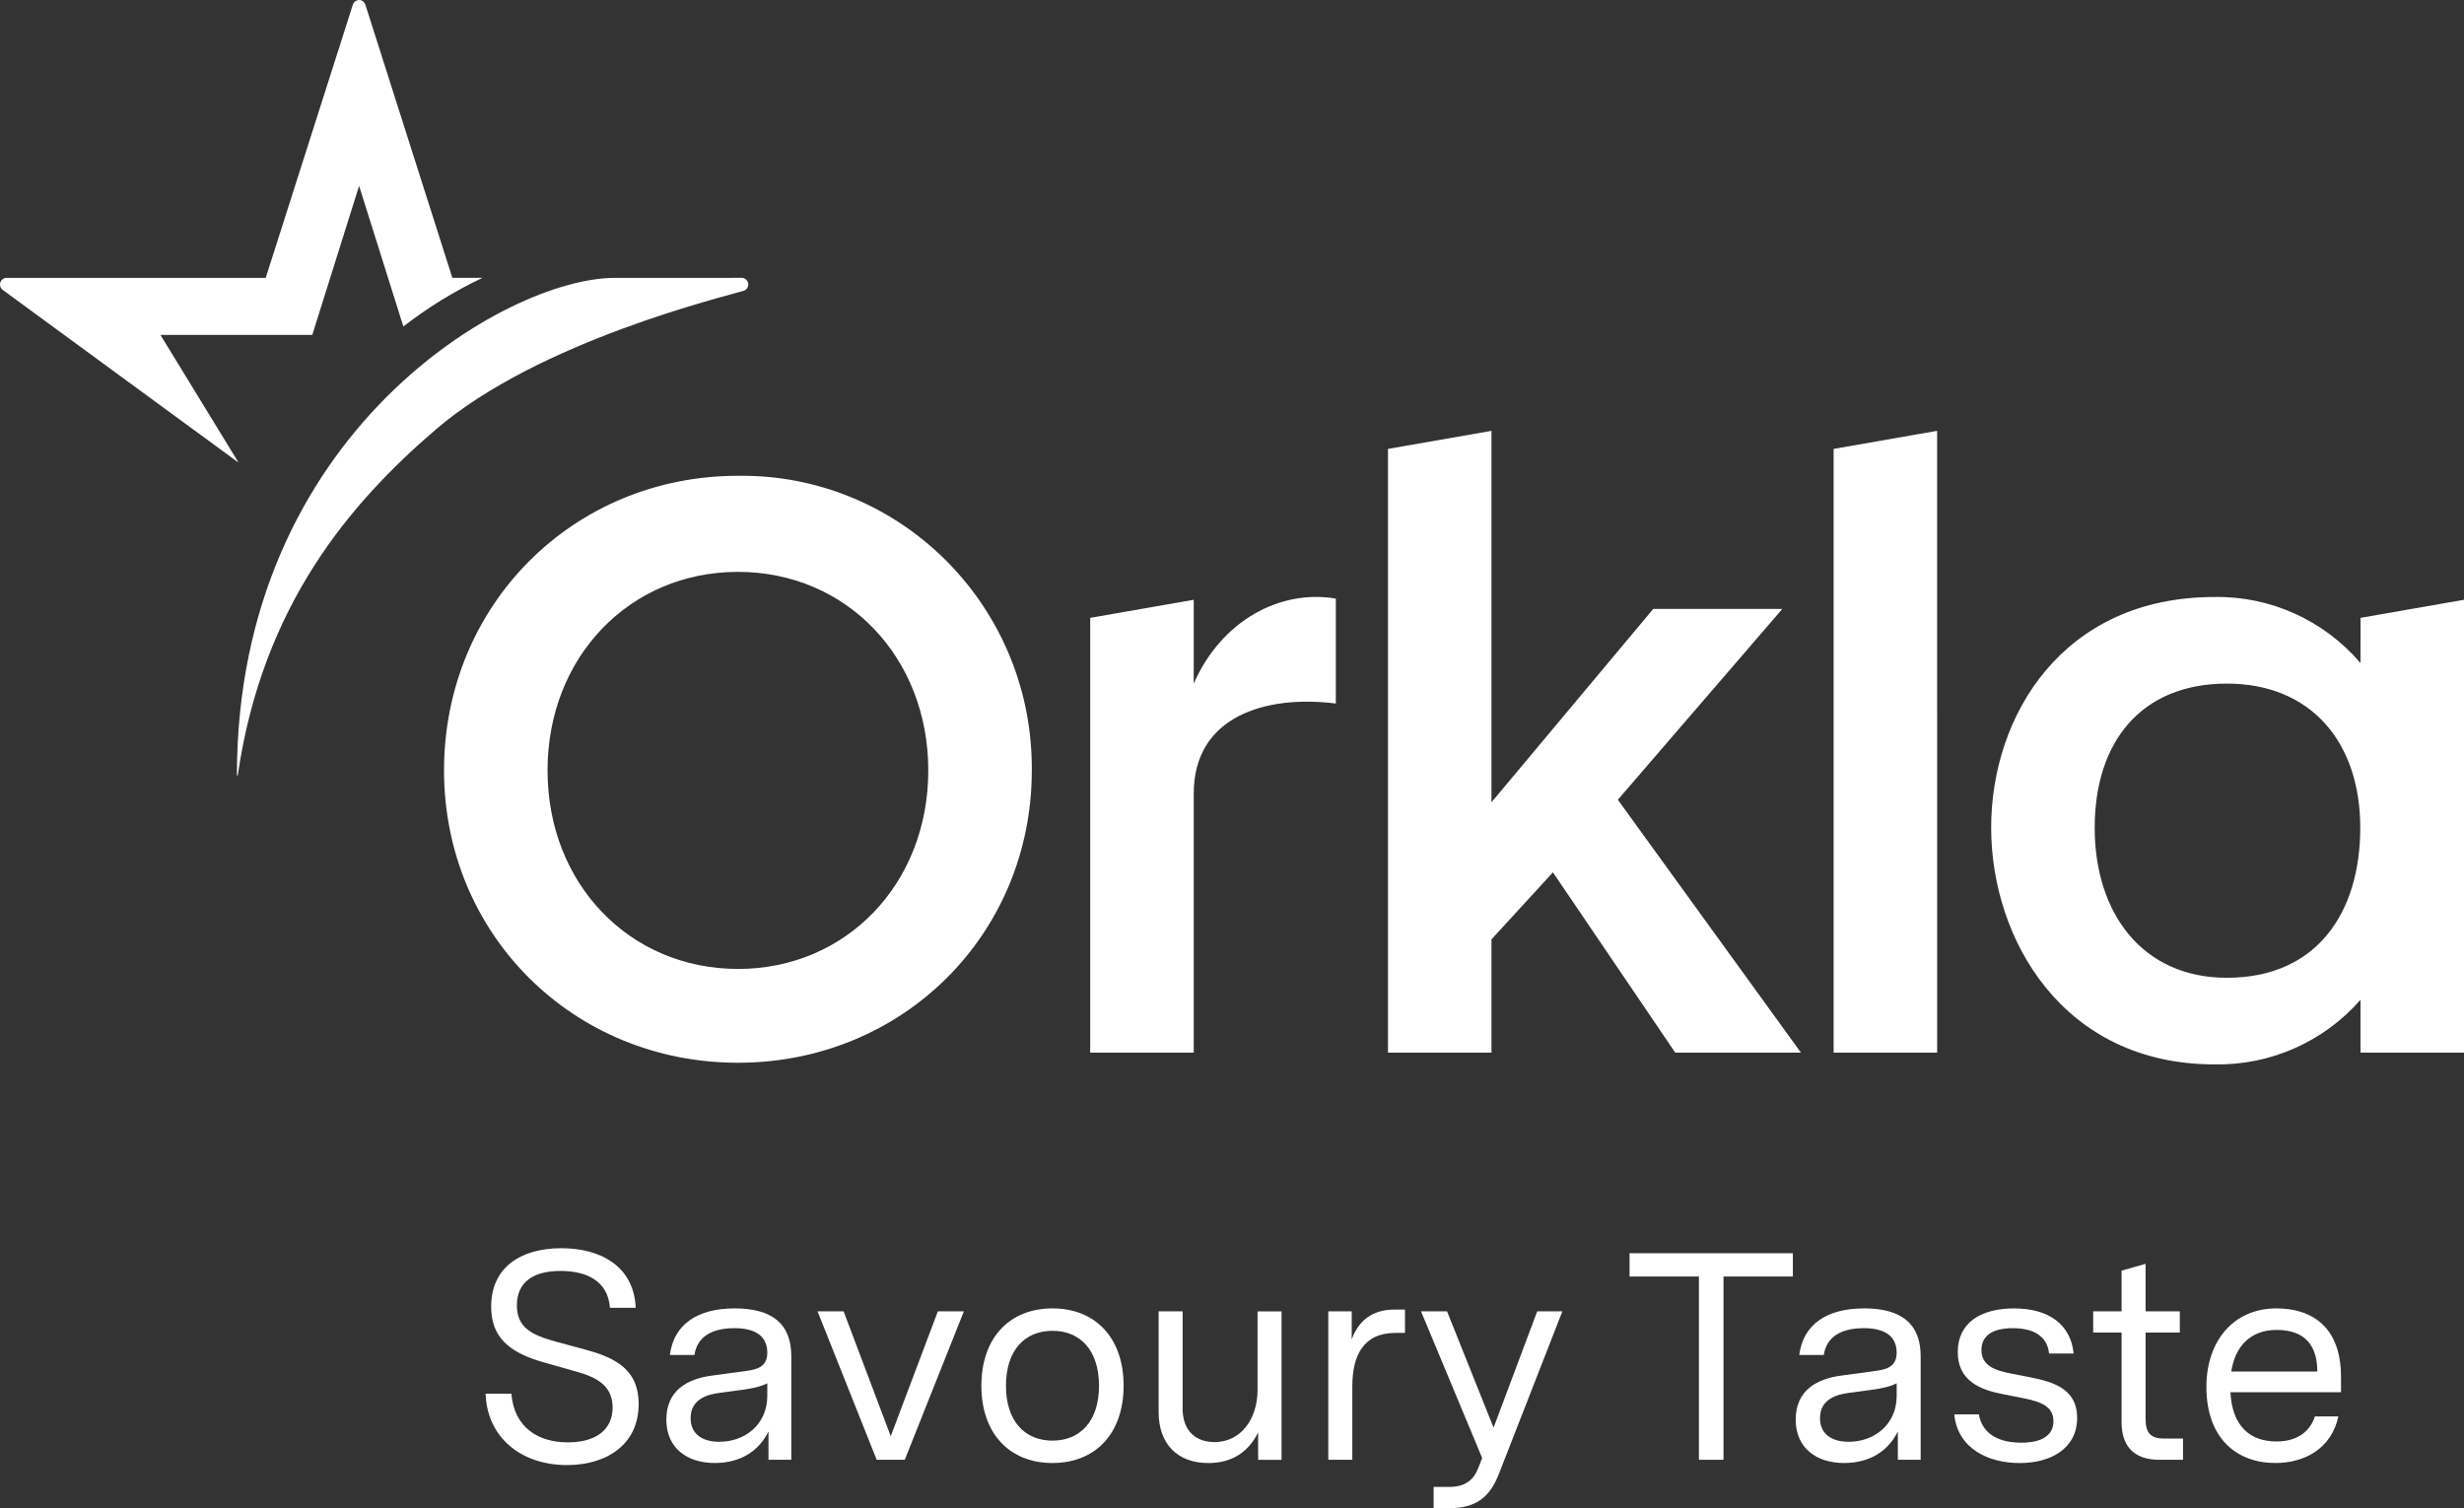
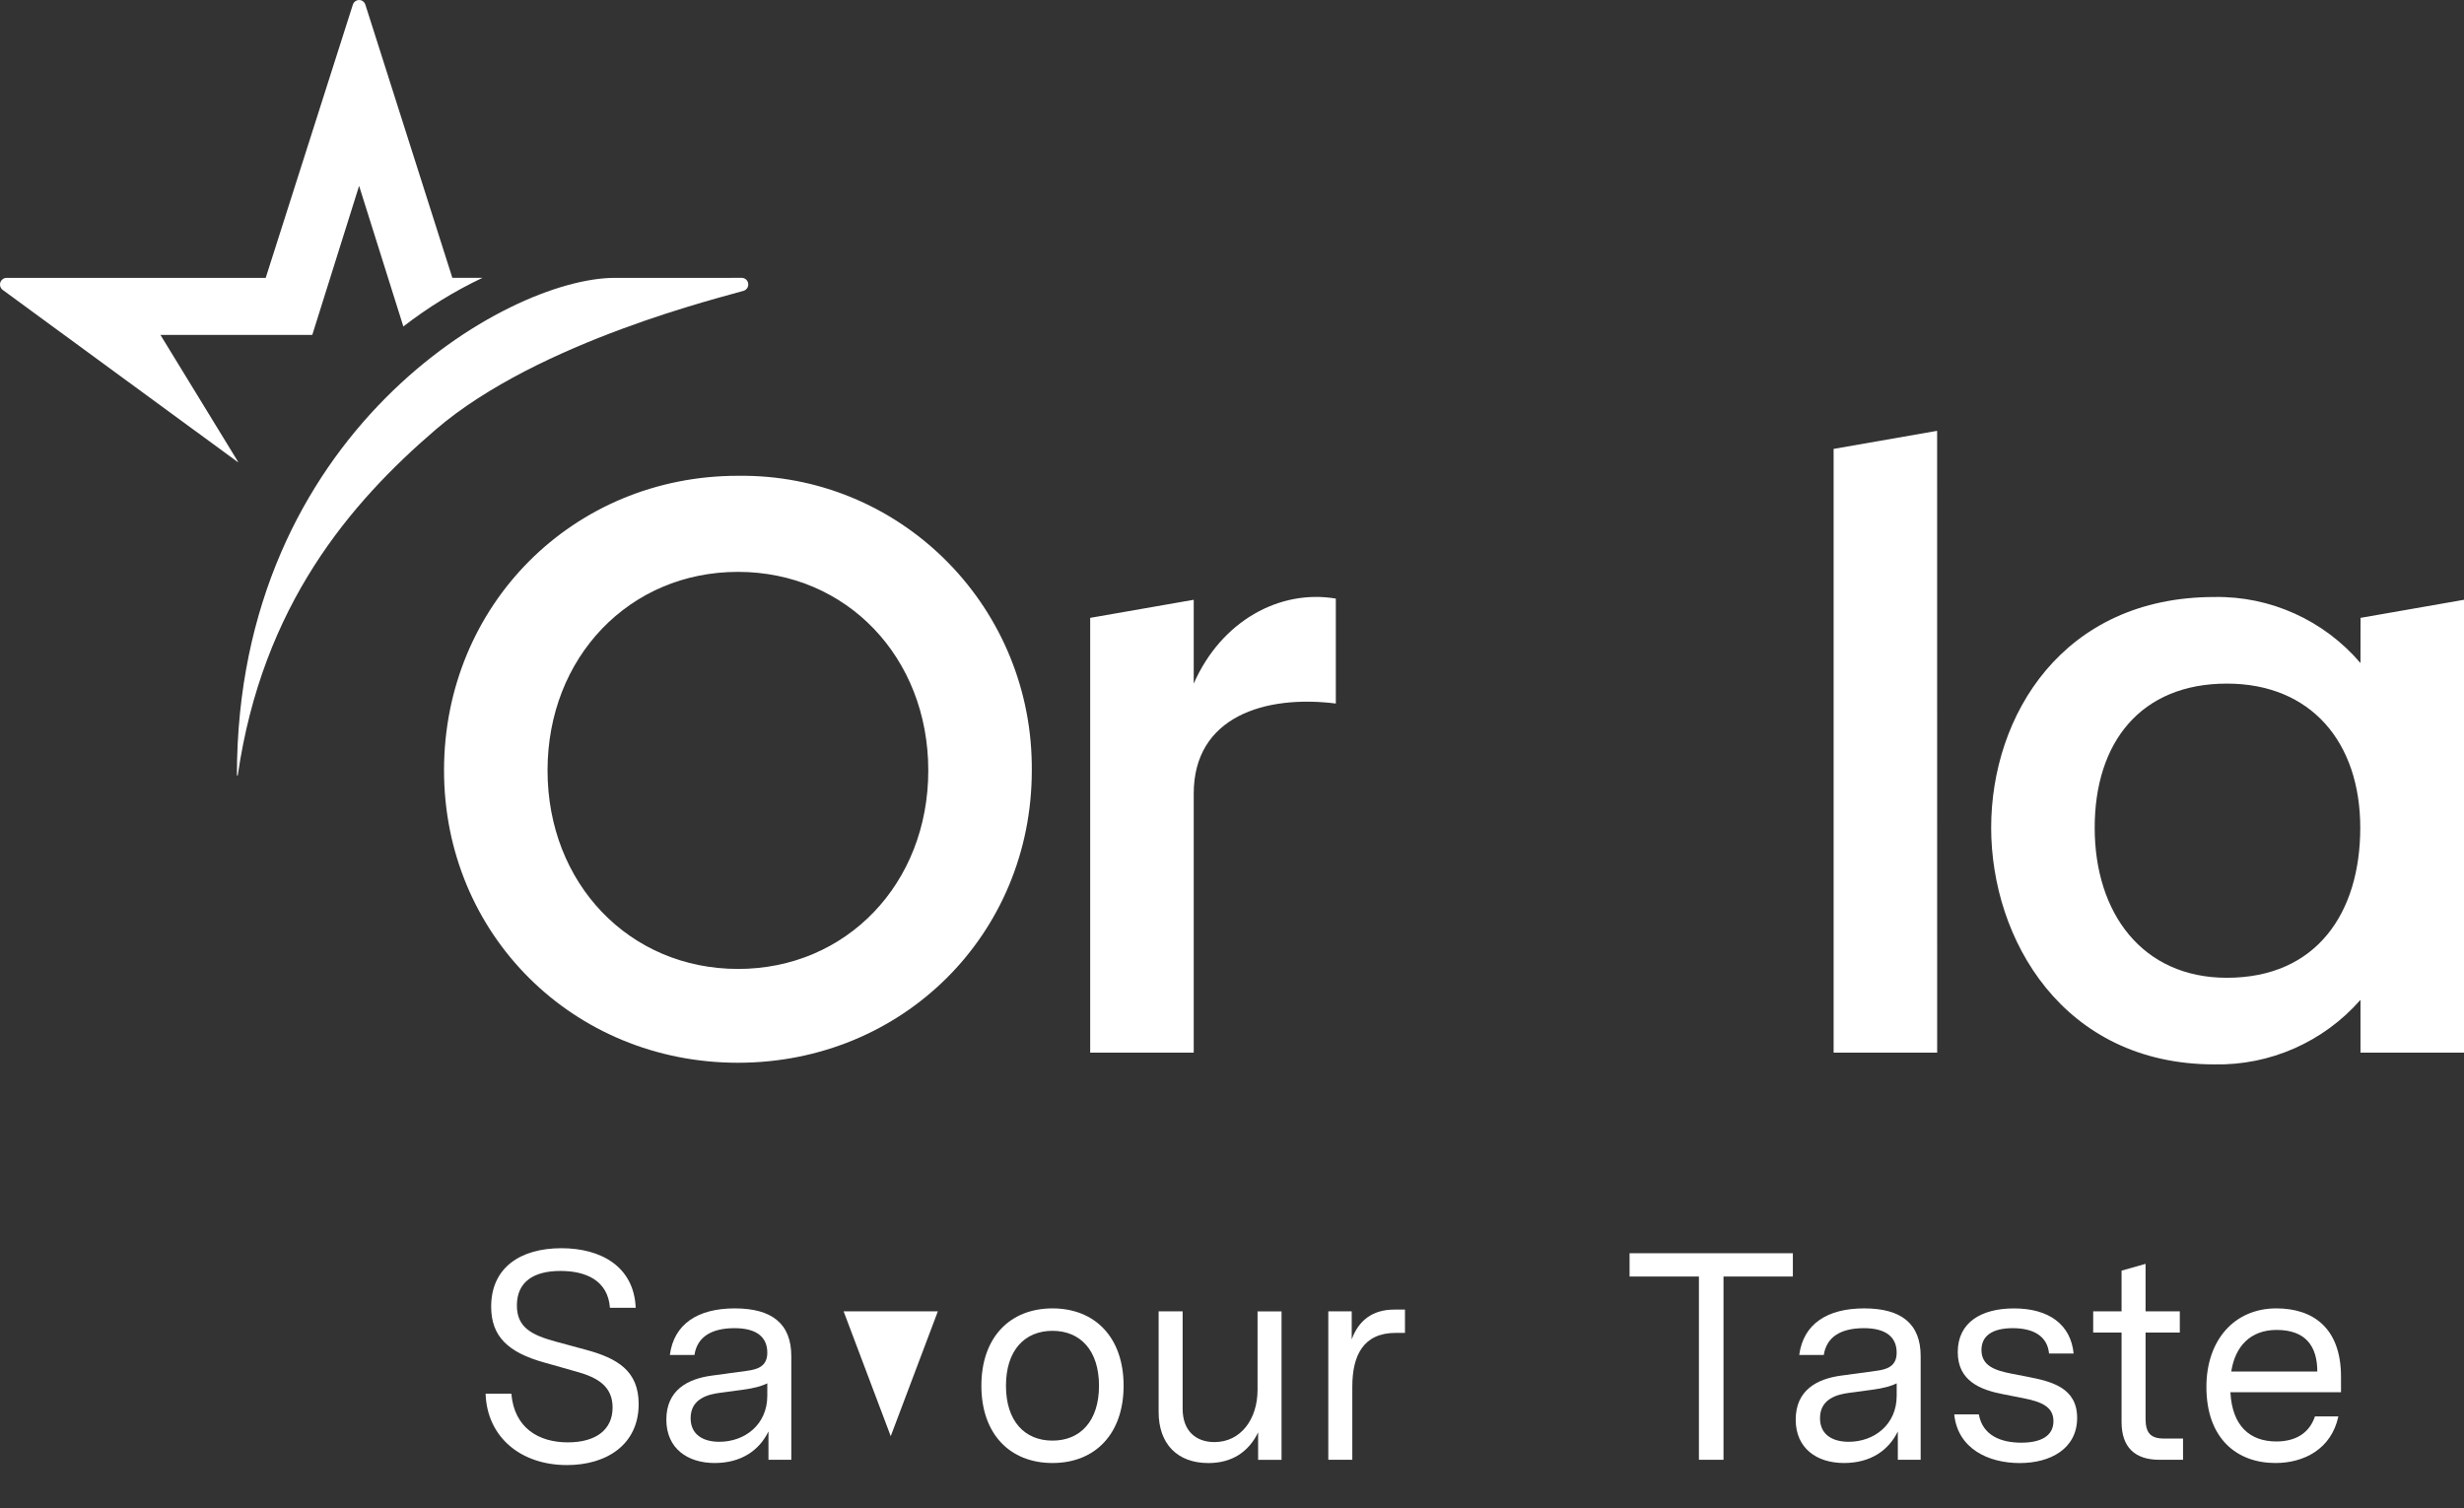
<svg xmlns="http://www.w3.org/2000/svg" width="116" height="71" viewBox="0 0 116 71" fill="none">
  <rect x="0" y="0" width="116" height="71" fill="#333333" stroke="none" />
  <g clip-path="url(#clip0_61_1288)">
    <path d="M34.741 50.031C42.499 50.031 48.575 43.986 48.575 36.269C48.576 36.169 48.575 36.07 48.574 35.97V35.969C48.47 28.37 42.276 22.295 34.741 22.4V22.399C26.982 22.399 20.904 28.491 20.904 36.268C20.904 43.987 26.983 50.031 34.741 50.031ZM34.741 26.922C39.85 26.922 43.702 30.941 43.702 36.27C43.702 41.598 39.85 45.615 34.741 45.615V45.614C29.631 45.614 25.777 41.596 25.777 36.269C25.777 30.941 29.632 26.922 34.741 26.922Z" fill="white" />
    <path d="M111.126 31.214C109.405 29.198 106.884 28.058 104.246 28.105C97.118 28.105 93.74 33.677 93.74 38.965C93.74 44.208 97.115 50.108 104.247 50.108C106.871 50.163 109.387 49.052 111.127 47.069V49.556H116V28.236L111.129 29.087L111.126 31.214ZM104.838 46.031C100.849 46.031 98.614 42.982 98.614 38.965C98.614 34.947 100.781 32.182 104.838 32.182C108.796 32.182 111.116 34.943 111.116 38.967C111.116 42.991 109.048 46.031 104.838 46.031Z" fill="white" />
    <path d="M62.888 28.18C60.258 27.732 57.497 29.22 56.198 32.183V28.236L51.324 29.087V49.556H56.198V49.543V37.362C56.198 33.733 59.557 32.702 62.888 33.12V28.18Z" fill="white" />
-     <path d="M70.216 44.221L73.109 41.068L78.867 49.556H84.785L76.165 37.65L83.908 28.667H77.83L70.216 37.768V20.283L65.343 21.133V49.556H70.216V44.221Z" fill="white" />
    <path d="M76.167 37.648L76.165 37.65L76.167 37.651V37.648Z" fill="white" />
    <path d="M86.323 21.133V49.555H91.198L91.196 20.282L86.323 21.133Z" fill="white" />
    <path d="M11.207 21.748C11.209 21.745 11.209 21.741 11.207 21.738L7.554 15.768H14.701L16.906 8.75L18.989 15.37C20.144 14.474 21.392 13.706 22.712 13.08H21.296L17.2 0.218C17.149 0.054 16.976 -0.037 16.814 0.015C16.717 0.046 16.642 0.121 16.612 0.218L12.509 13.081H0.309C0.137 13.082 -0.001 13.223 6.20264e-06 13.396C6.20264e-06 13.497 0.048 13.591 0.13 13.65L11.193 21.752C11.198 21.755 11.205 21.753 11.207 21.748Z" fill="white" />
    <path d="M35.21 13.29C35.167 13.164 35.05 13.08 34.919 13.08L28.942 13.081C23.844 13.081 11.163 20.388 11.153 36.489C11.152 36.499 11.16 36.507 11.17 36.508H11.174C11.184 36.509 11.194 36.501 11.195 36.49V36.489C12.357 28.497 16.482 23.681 20.515 20.22C25.381 16.043 34.167 13.952 35.019 13.687C35.18 13.63 35.266 13.454 35.21 13.29Z" fill="white" />
    <path d="M27.572 63.54L26.139 63.152C25.037 62.846 24.334 62.498 24.334 61.458C24.334 60.345 25.119 59.832 26.387 59.832C27.558 59.832 28.619 60.262 28.715 61.568H29.928C29.845 59.61 28.275 58.762 26.429 58.762C24.514 58.762 23.123 59.664 23.123 61.512C23.123 62.916 23.922 63.665 25.602 64.137L27.173 64.582C28.11 64.846 28.84 65.249 28.84 66.263C28.84 67.305 28.055 67.902 26.732 67.902C25.354 67.902 24.211 67.222 24.073 65.61H22.861C22.929 67.666 24.528 68.971 26.691 68.971C28.551 68.971 30.067 68.013 30.067 66.096C30.066 64.54 29.073 63.943 27.572 63.54Z" fill="white" />
    <path d="M34.594 61.595C32.844 61.595 31.728 62.331 31.535 63.789H32.693C32.816 62.97 33.45 62.526 34.58 62.526C35.613 62.526 36.123 62.941 36.123 63.678C36.123 64.317 35.683 64.47 35.131 64.539L33.492 64.762C32.376 64.915 31.37 65.442 31.37 66.832C31.37 68.194 32.376 68.874 33.643 68.874C34.883 68.874 35.738 68.291 36.178 67.388V68.721H37.253V63.845C37.253 62.318 36.343 61.595 34.594 61.595ZM36.123 65.708C36.123 67.07 35.062 67.875 33.863 67.875C33.106 67.875 32.513 67.543 32.513 66.764C32.513 65.833 33.354 65.638 33.905 65.568L34.939 65.429C35.559 65.346 35.862 65.249 36.123 65.124V65.708V65.708Z" fill="white" />
-     <path d="M41.934 67.611L39.716 61.735H38.489L41.272 68.722H42.595L45.377 61.735H44.152L41.934 67.611Z" fill="white" />
+     <path d="M41.934 67.611L39.716 61.735H38.489H42.595L45.377 61.735H44.152L41.934 67.611Z" fill="white" />
    <path d="M49.549 61.595C47.537 61.595 46.201 62.97 46.201 65.234C46.201 67.499 47.537 68.874 49.549 68.874C51.561 68.874 52.897 67.499 52.897 65.234C52.897 62.971 51.56 61.595 49.549 61.595ZM49.549 67.82C48.241 67.82 47.359 66.903 47.359 65.236C47.359 63.569 48.241 62.651 49.549 62.651C50.857 62.651 51.739 63.569 51.739 65.236C51.739 66.903 50.857 67.82 49.549 67.82Z" fill="white" />
    <path d="M59.203 65.429C59.203 66.819 58.404 67.889 57.177 67.889C56.309 67.889 55.676 67.375 55.676 66.319V61.735H54.546V66.472C54.546 67.987 55.441 68.876 56.887 68.876C58.003 68.876 58.788 68.347 59.23 67.432V68.724H60.332V61.737H59.203V65.429Z" fill="white" />
    <path d="M63.636 63.054V61.735H62.534V68.722H63.664V65.277C63.664 63.805 64.188 62.749 65.702 62.749H66.143V61.651H65.646C64.6 61.65 63.953 62.179 63.636 63.054Z" fill="white" />
-     <path d="M70.314 67.208L68.124 61.735H66.899L69.778 68.64L69.599 69.098C69.379 69.668 68.992 70 68.208 70H67.492V71H68.222C69.489 71 70.137 70.487 70.564 69.388L73.553 61.734H72.368L70.314 67.208Z" fill="white" />
    <path d="M76.717 60.095H79.982V68.722H81.139V60.095H84.404V58.998H76.717V60.095Z" fill="white" />
    <path d="M87.763 61.595C86.013 61.595 84.897 62.331 84.704 63.789H85.86C85.985 62.97 86.618 62.526 87.748 62.526C88.781 62.526 89.291 62.941 89.291 63.678C89.291 64.317 88.851 64.47 88.299 64.539L86.659 64.762C85.544 64.915 84.538 65.442 84.538 66.832C84.538 68.194 85.544 68.874 86.811 68.874C88.05 68.874 88.905 68.291 89.346 67.388V68.721H90.421V63.845C90.421 62.318 89.512 61.595 87.763 61.595ZM89.292 65.708C89.292 67.07 88.231 67.875 87.032 67.875C86.275 67.875 85.682 67.543 85.682 66.764C85.682 65.833 86.523 65.638 87.074 65.568L88.107 65.429C88.728 65.346 89.031 65.249 89.292 65.124V65.708Z" fill="white" />
    <path d="M95.474 64.818L94.689 64.666C93.904 64.513 93.283 64.29 93.283 63.554C93.283 62.887 93.793 62.526 94.757 62.526C95.694 62.526 96.383 62.874 96.465 63.721H97.623C97.485 62.347 96.452 61.596 94.813 61.596C93.283 61.596 92.167 62.249 92.167 63.652C92.167 65.013 93.229 65.43 94.317 65.638L95.239 65.819C96.079 65.986 96.672 66.208 96.672 66.903C96.672 67.612 96.066 67.917 95.156 67.917C94.206 67.917 93.338 67.584 93.159 66.584H92.001C92.166 68.196 93.599 68.876 95.087 68.876C96.519 68.876 97.787 68.21 97.787 66.751C97.788 65.346 96.617 65.04 95.474 64.818Z" fill="white" />
    <path d="M101.009 66.791V62.734H102.621V61.735H101.009V59.498L99.879 59.818V61.735H98.543V62.734H99.879V66.944C99.879 68.124 100.499 68.722 101.657 68.722H102.773V67.722H101.864C101.215 67.722 101.009 67.416 101.009 66.791Z" fill="white" />
    <path d="M107.166 61.595C105.182 61.595 103.873 63.095 103.873 65.291C103.873 67.721 105.305 68.874 107.124 68.874C108.46 68.874 109.755 68.222 110.086 66.679H108.984C108.708 67.499 108.034 67.86 107.166 67.86C105.925 67.86 105.085 67.136 105.003 65.54H110.21V64.816C110.21 62.484 108.86 61.595 107.166 61.595ZM105.043 64.568C105.223 63.388 105.939 62.609 107.179 62.609C108.543 62.609 109.094 63.374 109.094 64.568H105.043Z" fill="white" />
  </g>
  <defs>
    <clipPath id="clip0_61_1288">
      <rect width="116" height="71" fill="white" />
    </clipPath>
  </defs>
</svg>